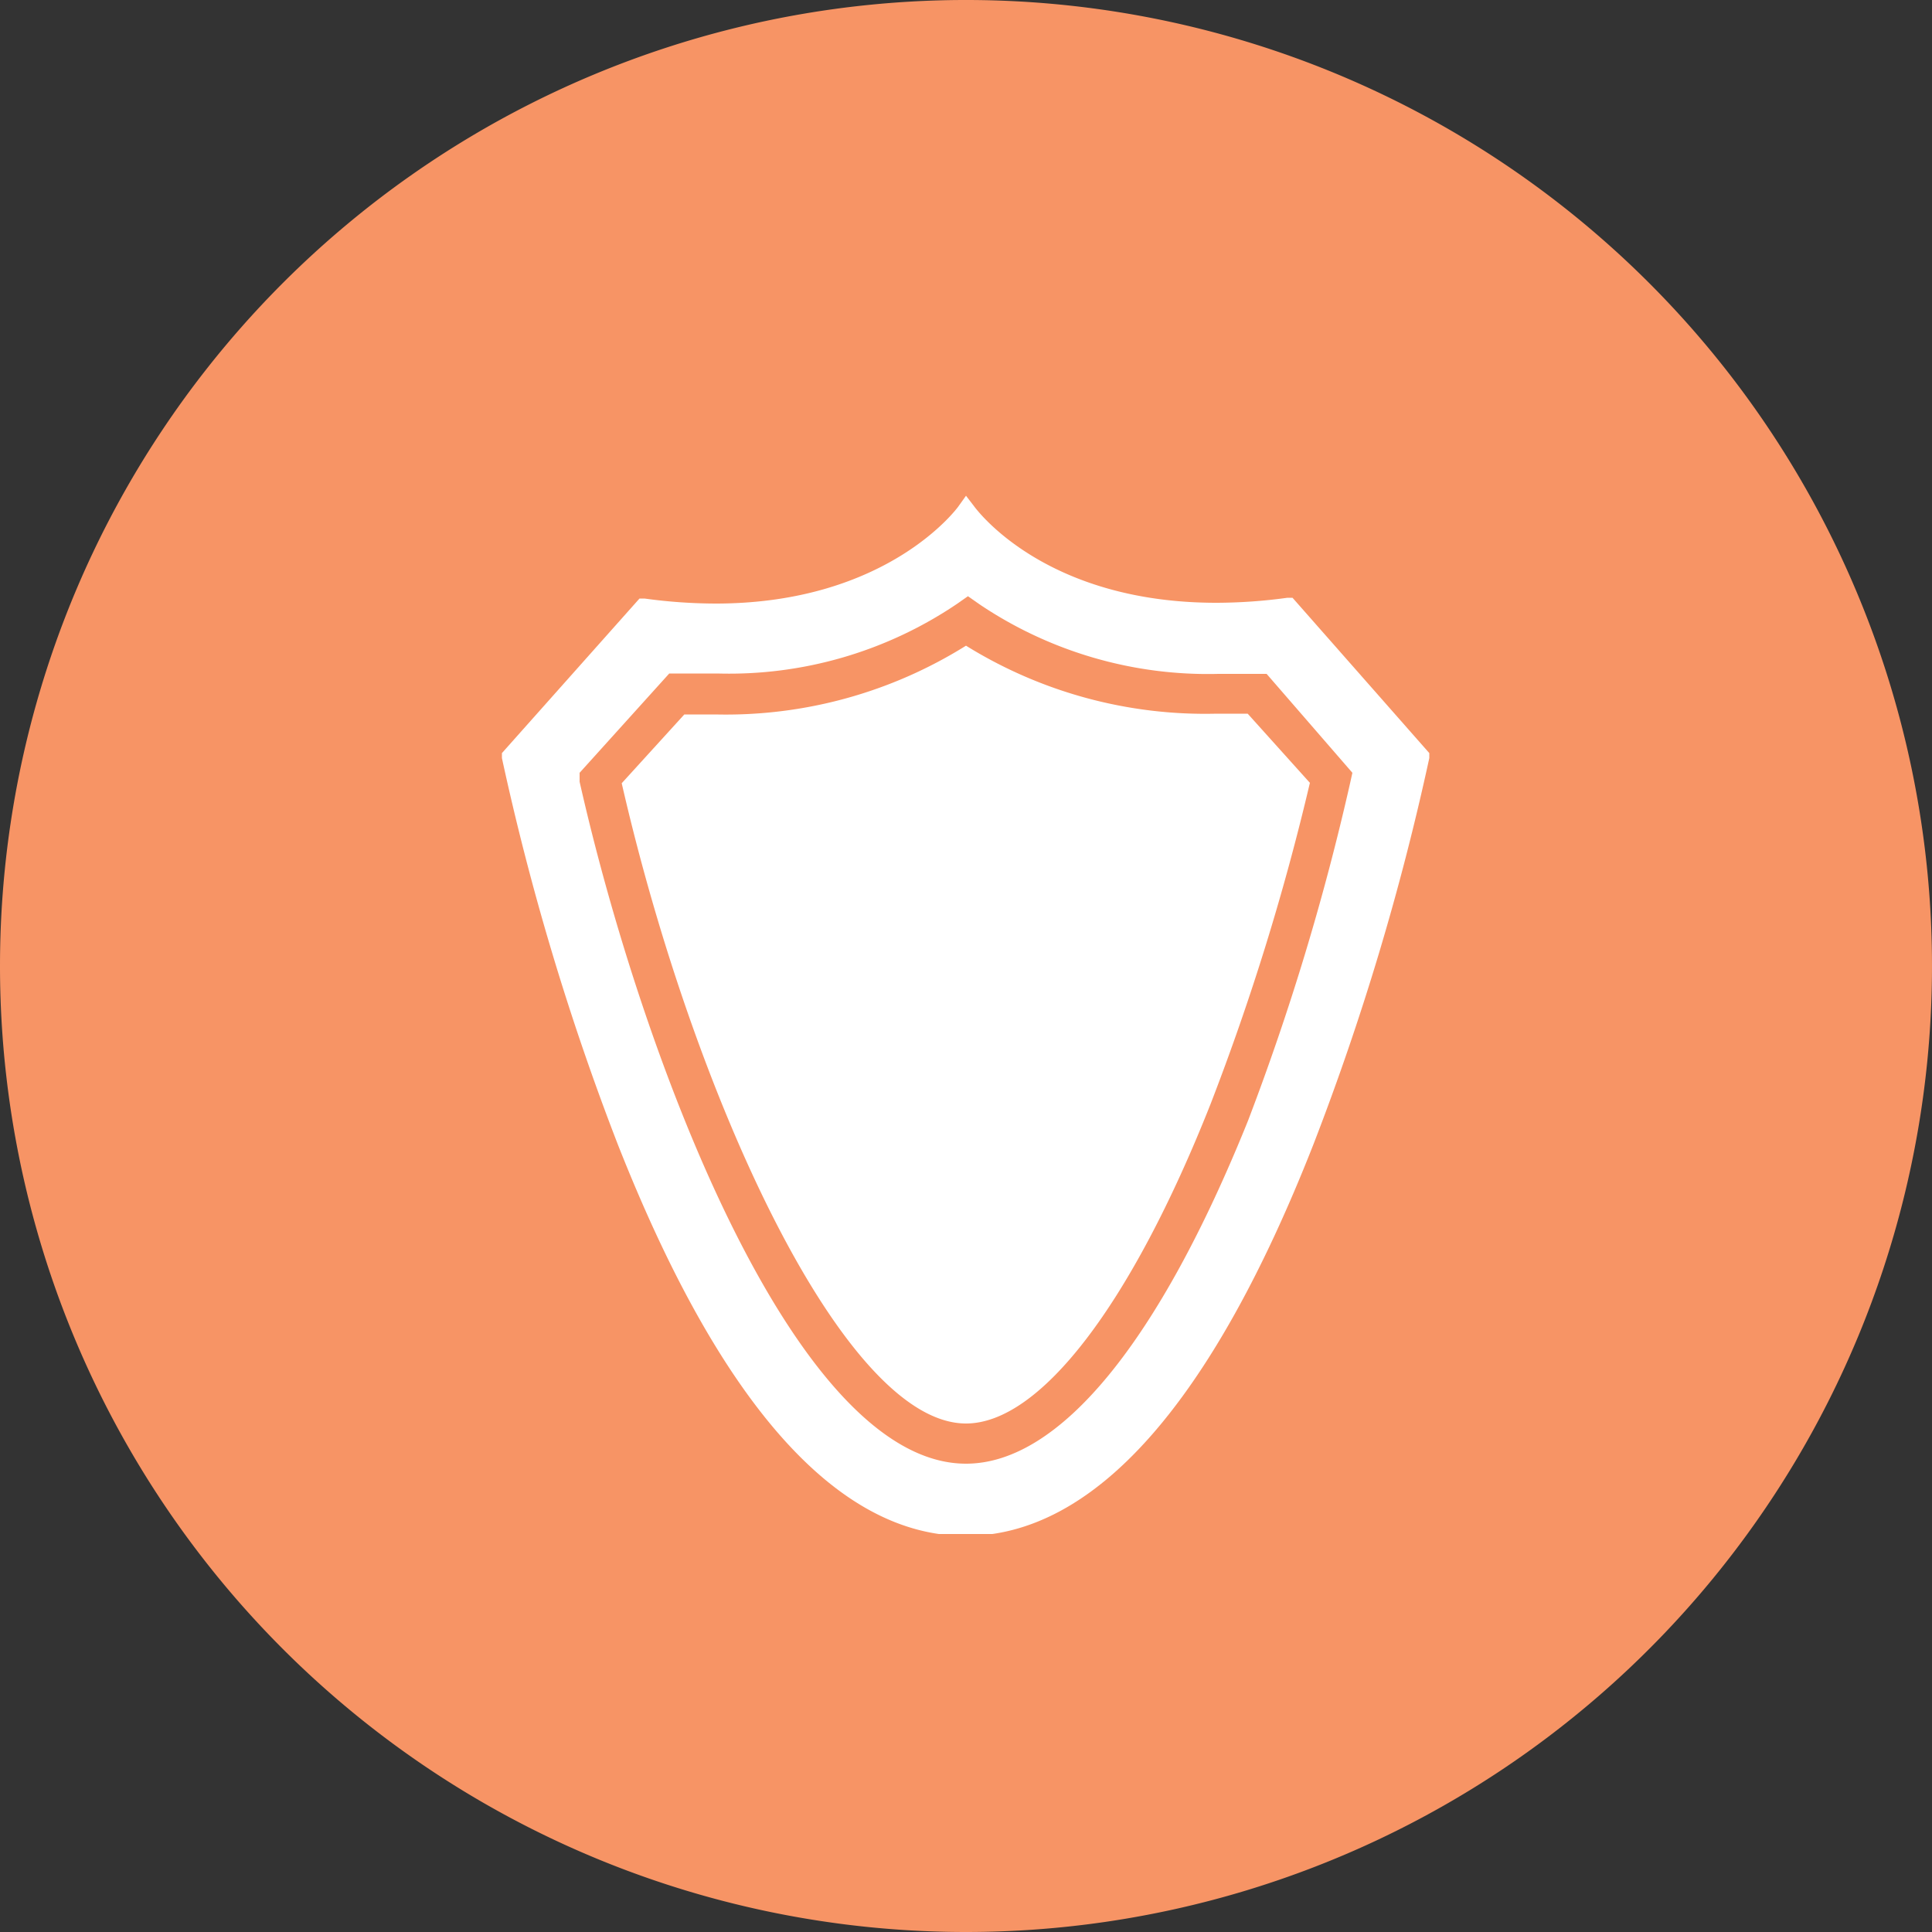
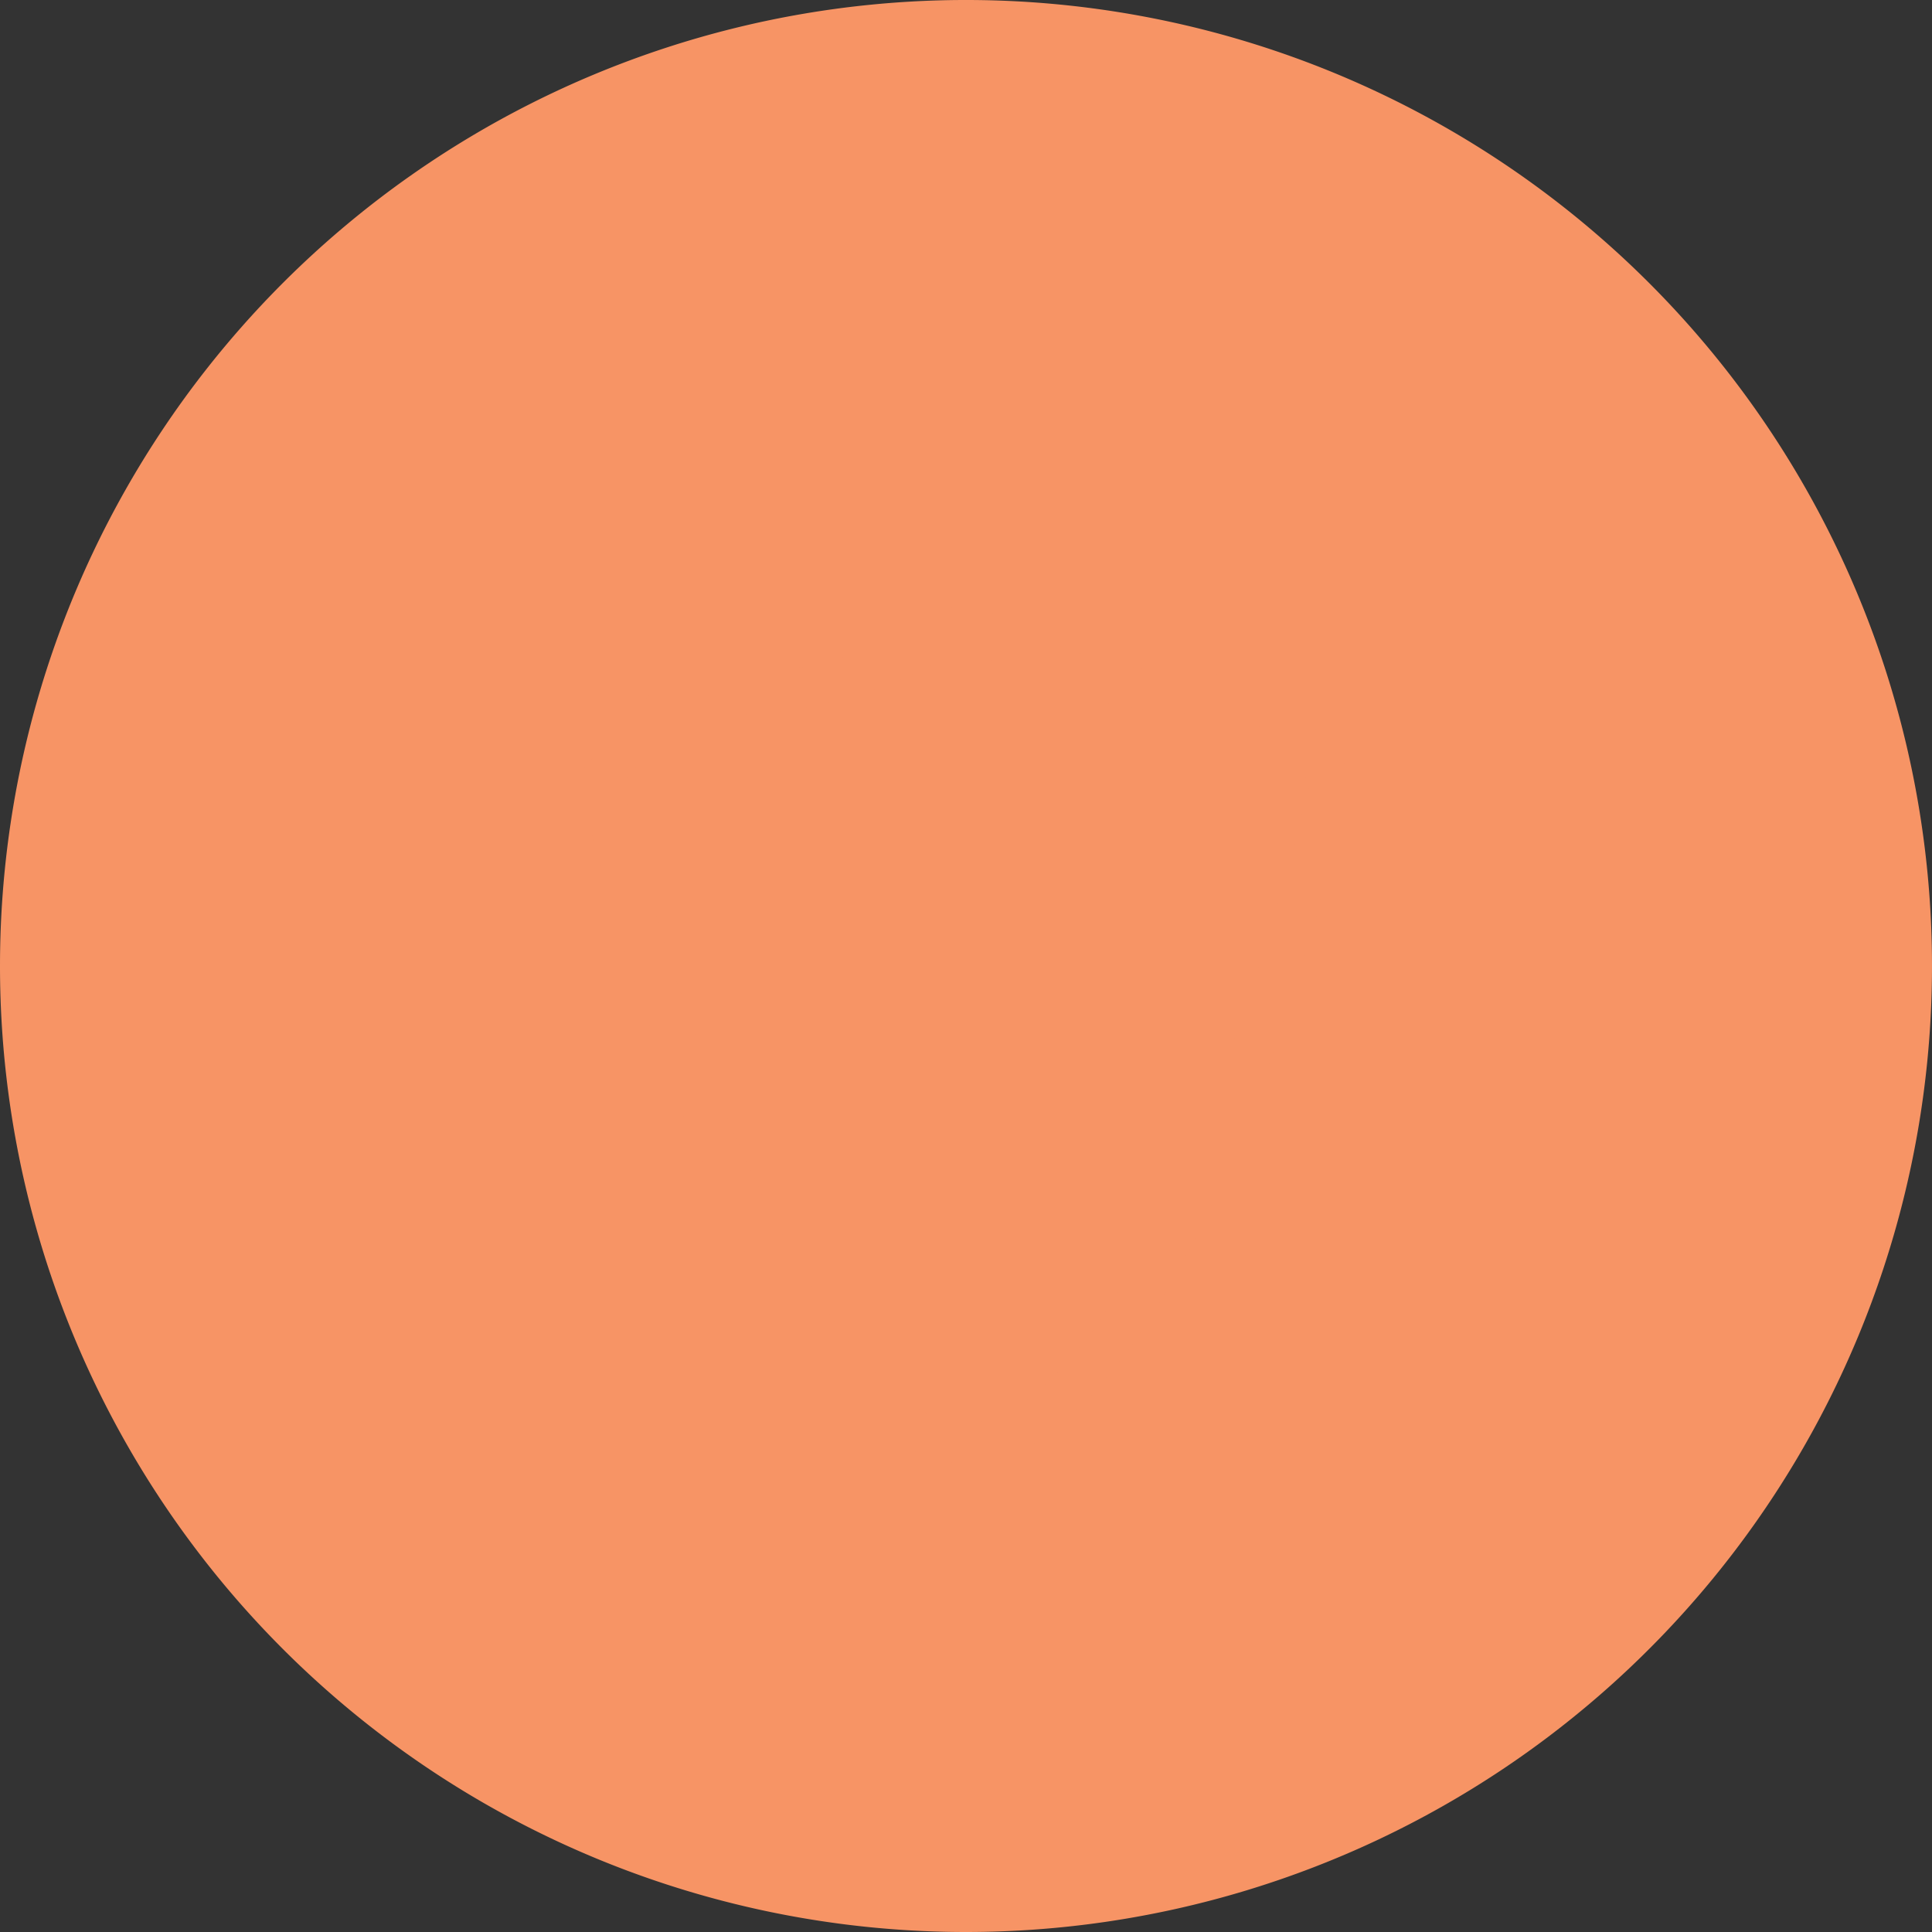
<svg xmlns="http://www.w3.org/2000/svg" id="Layer_1" data-name="Layer 1" viewBox="0 0 50 50">
  <rect x="0" y="0" width="50" height="50" fill="#333333" stroke="none" />
  <defs>
    <style>.cls-1{fill:none;}.cls-2{fill:#f79465;}.cls-3{clip-path:url(#clip-path);}.cls-4{fill:#fff;}</style>
    <clipPath id="clip-path">
-       <rect class="cls-1" x="12.98" y="12.83" width="24.03" height="26.87" />
-     </clipPath>
+       </clipPath>
  </defs>
  <title>national-security-iconArtboard 1</title>
  <path class="cls-2" d="M25,50A25,25,0,1,0,0,25,25,25,0,0,0,25,50" />
  <g class="cls-3">
-     <path class="cls-4" d="M33.45,15.47l-.13,0a13.62,13.62,0,0,1-1.84.13c-4.29,0-6.09-2.25-6.28-2.51L25,12.83l-.2.28S23,15.62,18.52,15.62a13.62,13.62,0,0,1-1.84-.13l-.13,0-3.56,4,0,.13a67,67,0,0,0,3,10c2.65,6.72,5.68,10.13,9,10.13s6.36-3.41,9-10.13a67.09,67.09,0,0,0,3-10l0-.13Z" />
+     <path class="cls-4" d="M33.45,15.47l-.13,0a13.62,13.62,0,0,1-1.84.13c-4.29,0-6.09-2.25-6.28-2.51L25,12.83l-.2.28S23,15.62,18.52,15.62a13.62,13.62,0,0,1-1.84-.13l-.13,0-3.56,4,0,.13a67,67,0,0,0,3,10c2.65,6.72,5.68,10.13,9,10.13s6.36-3.41,9-10.13a67.09,67.09,0,0,0,3-10Z" />
  </g>
  <path class="cls-2" d="M25,37.88c-4.44,0-8.4-10.56-10-17.65L15,20l2.32-2.57.25,0,1,0a10.53,10.53,0,0,0,6.18-1.79l.3-.21.3.21a10.58,10.58,0,0,0,6.18,1.8l1,0,.25,0L35,20l-.06.27A64.11,64.11,0,0,1,32.3,29C30,34.71,27.43,37.88,25,37.88M16.09,20.27c1.83,8,5.72,16.57,8.91,16.57,1.92,0,4.28-3.09,6.33-8.27a62.88,62.88,0,0,0,2.57-8.31l-1.61-1.79-.81,0A11.74,11.74,0,0,1,25,16.71a11.72,11.72,0,0,1-6.48,1.78l-.81,0Z" />
</svg>